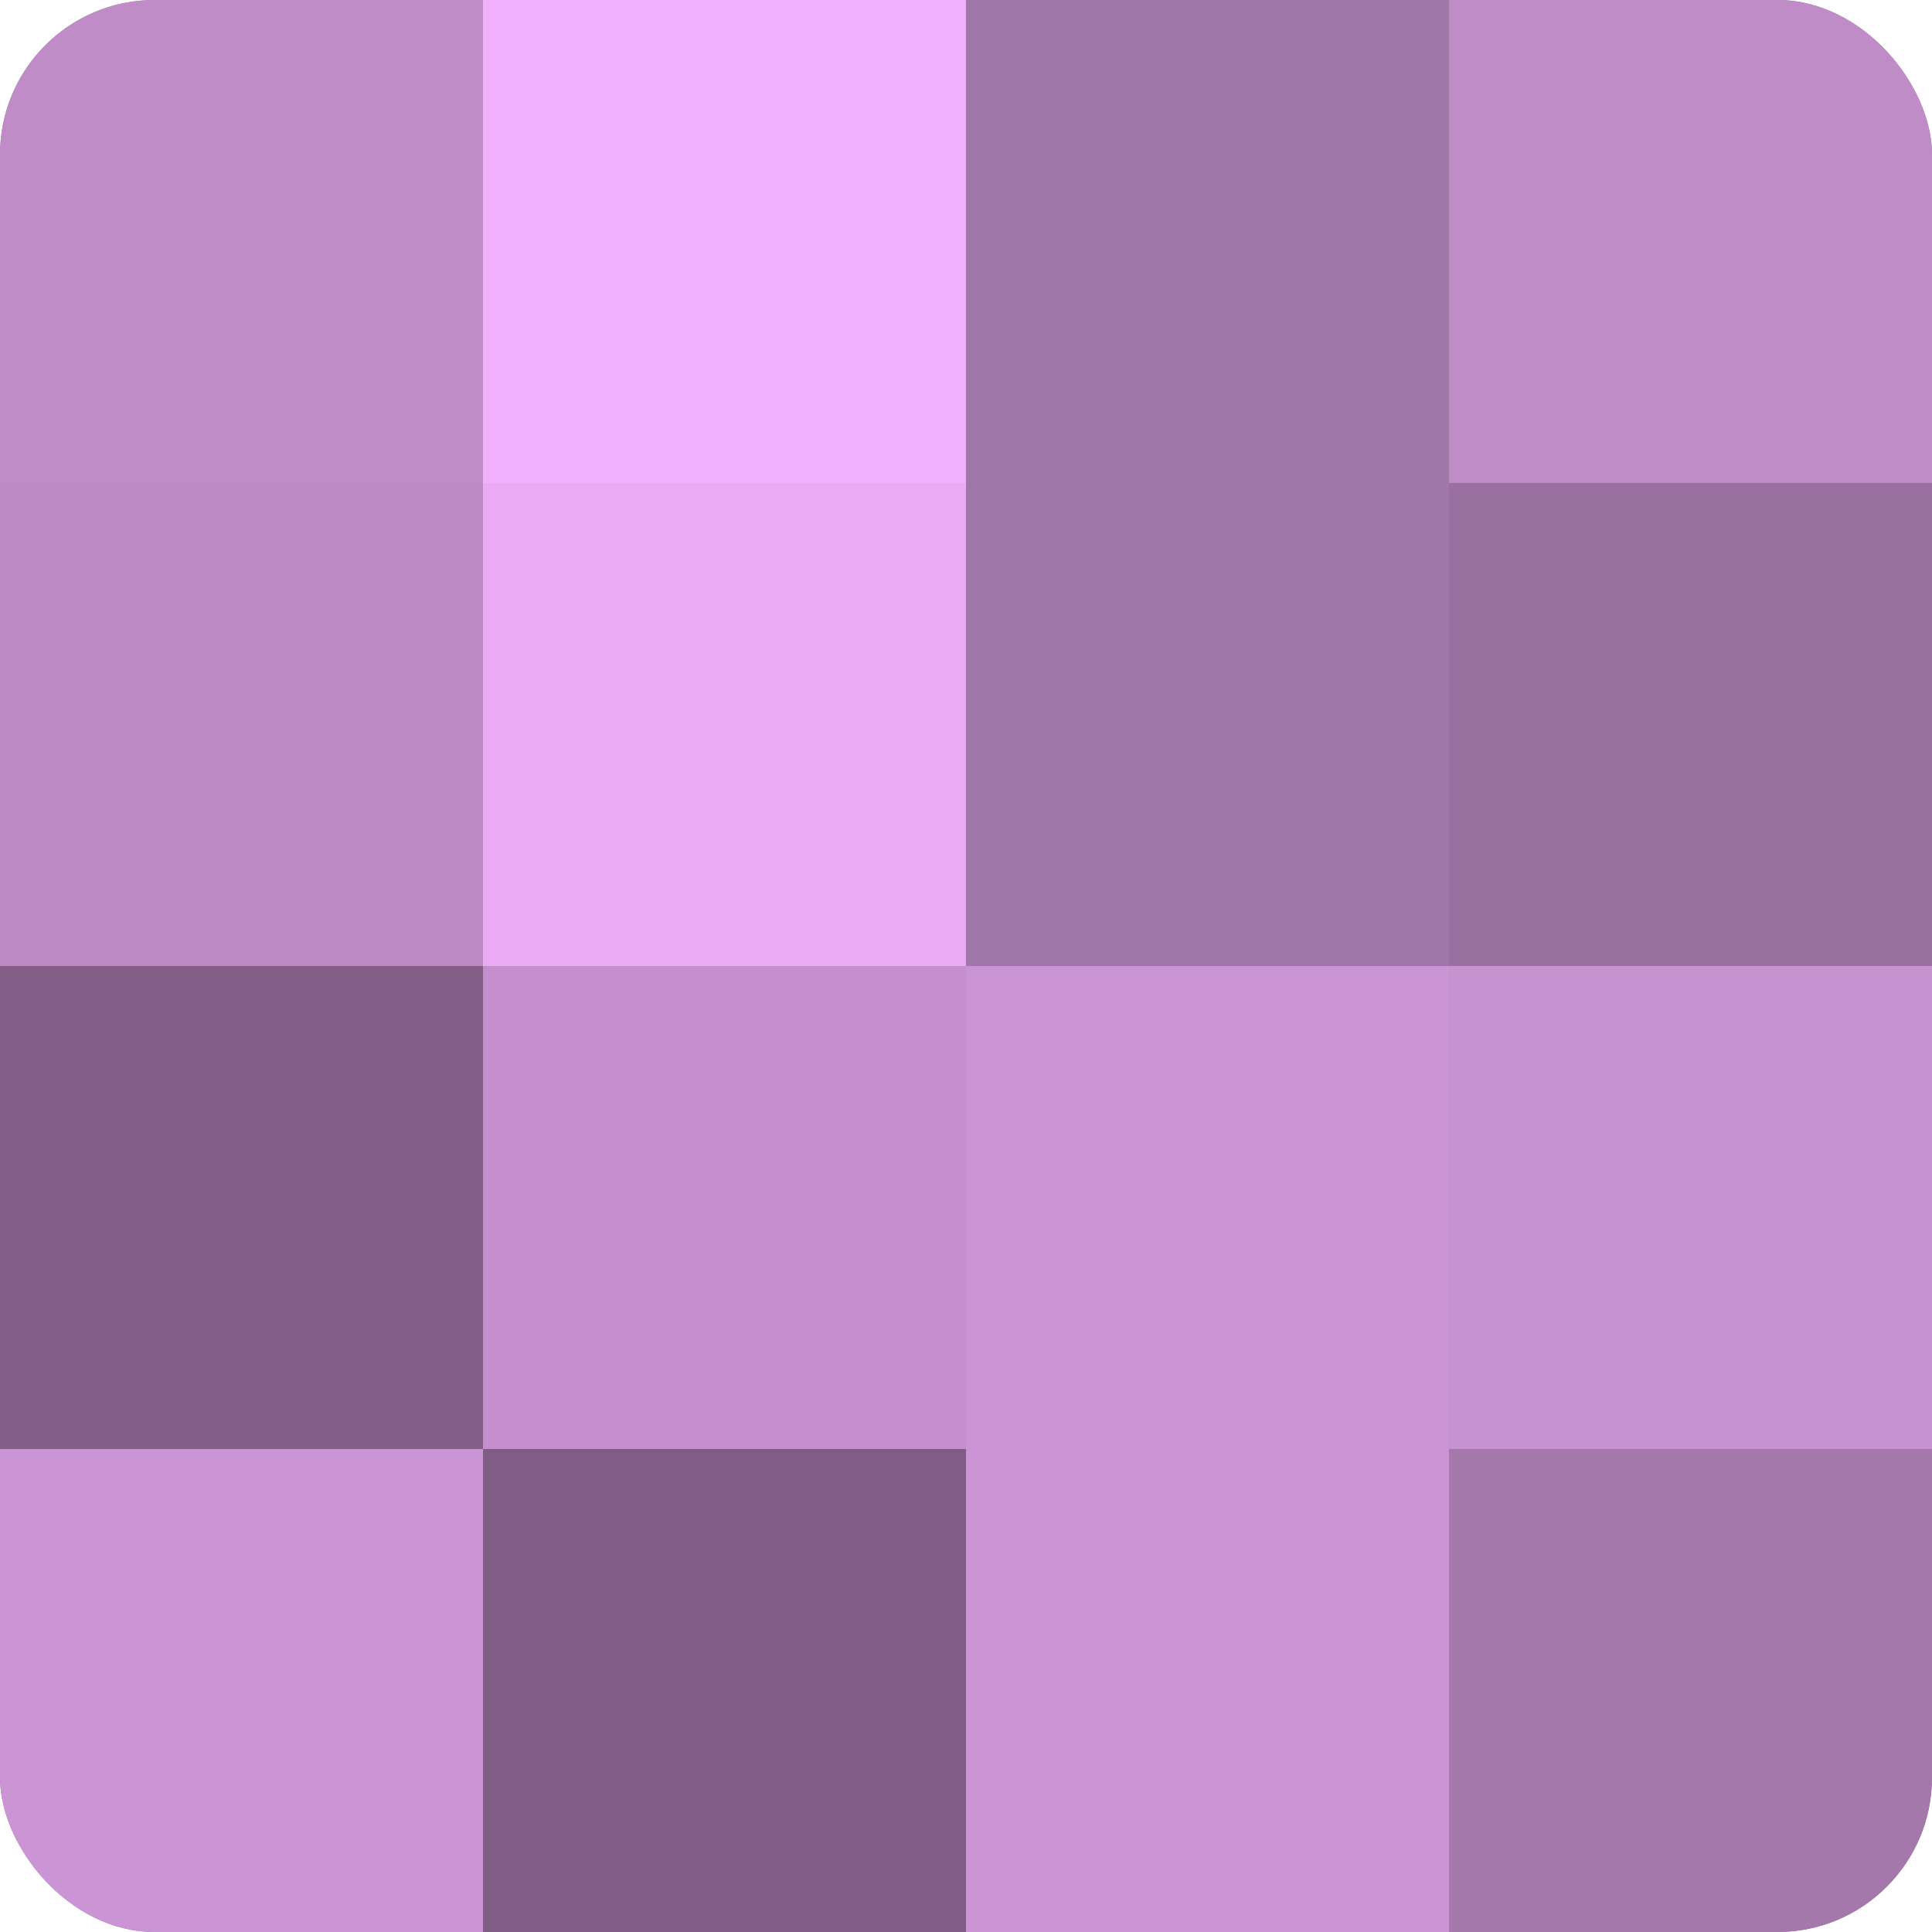
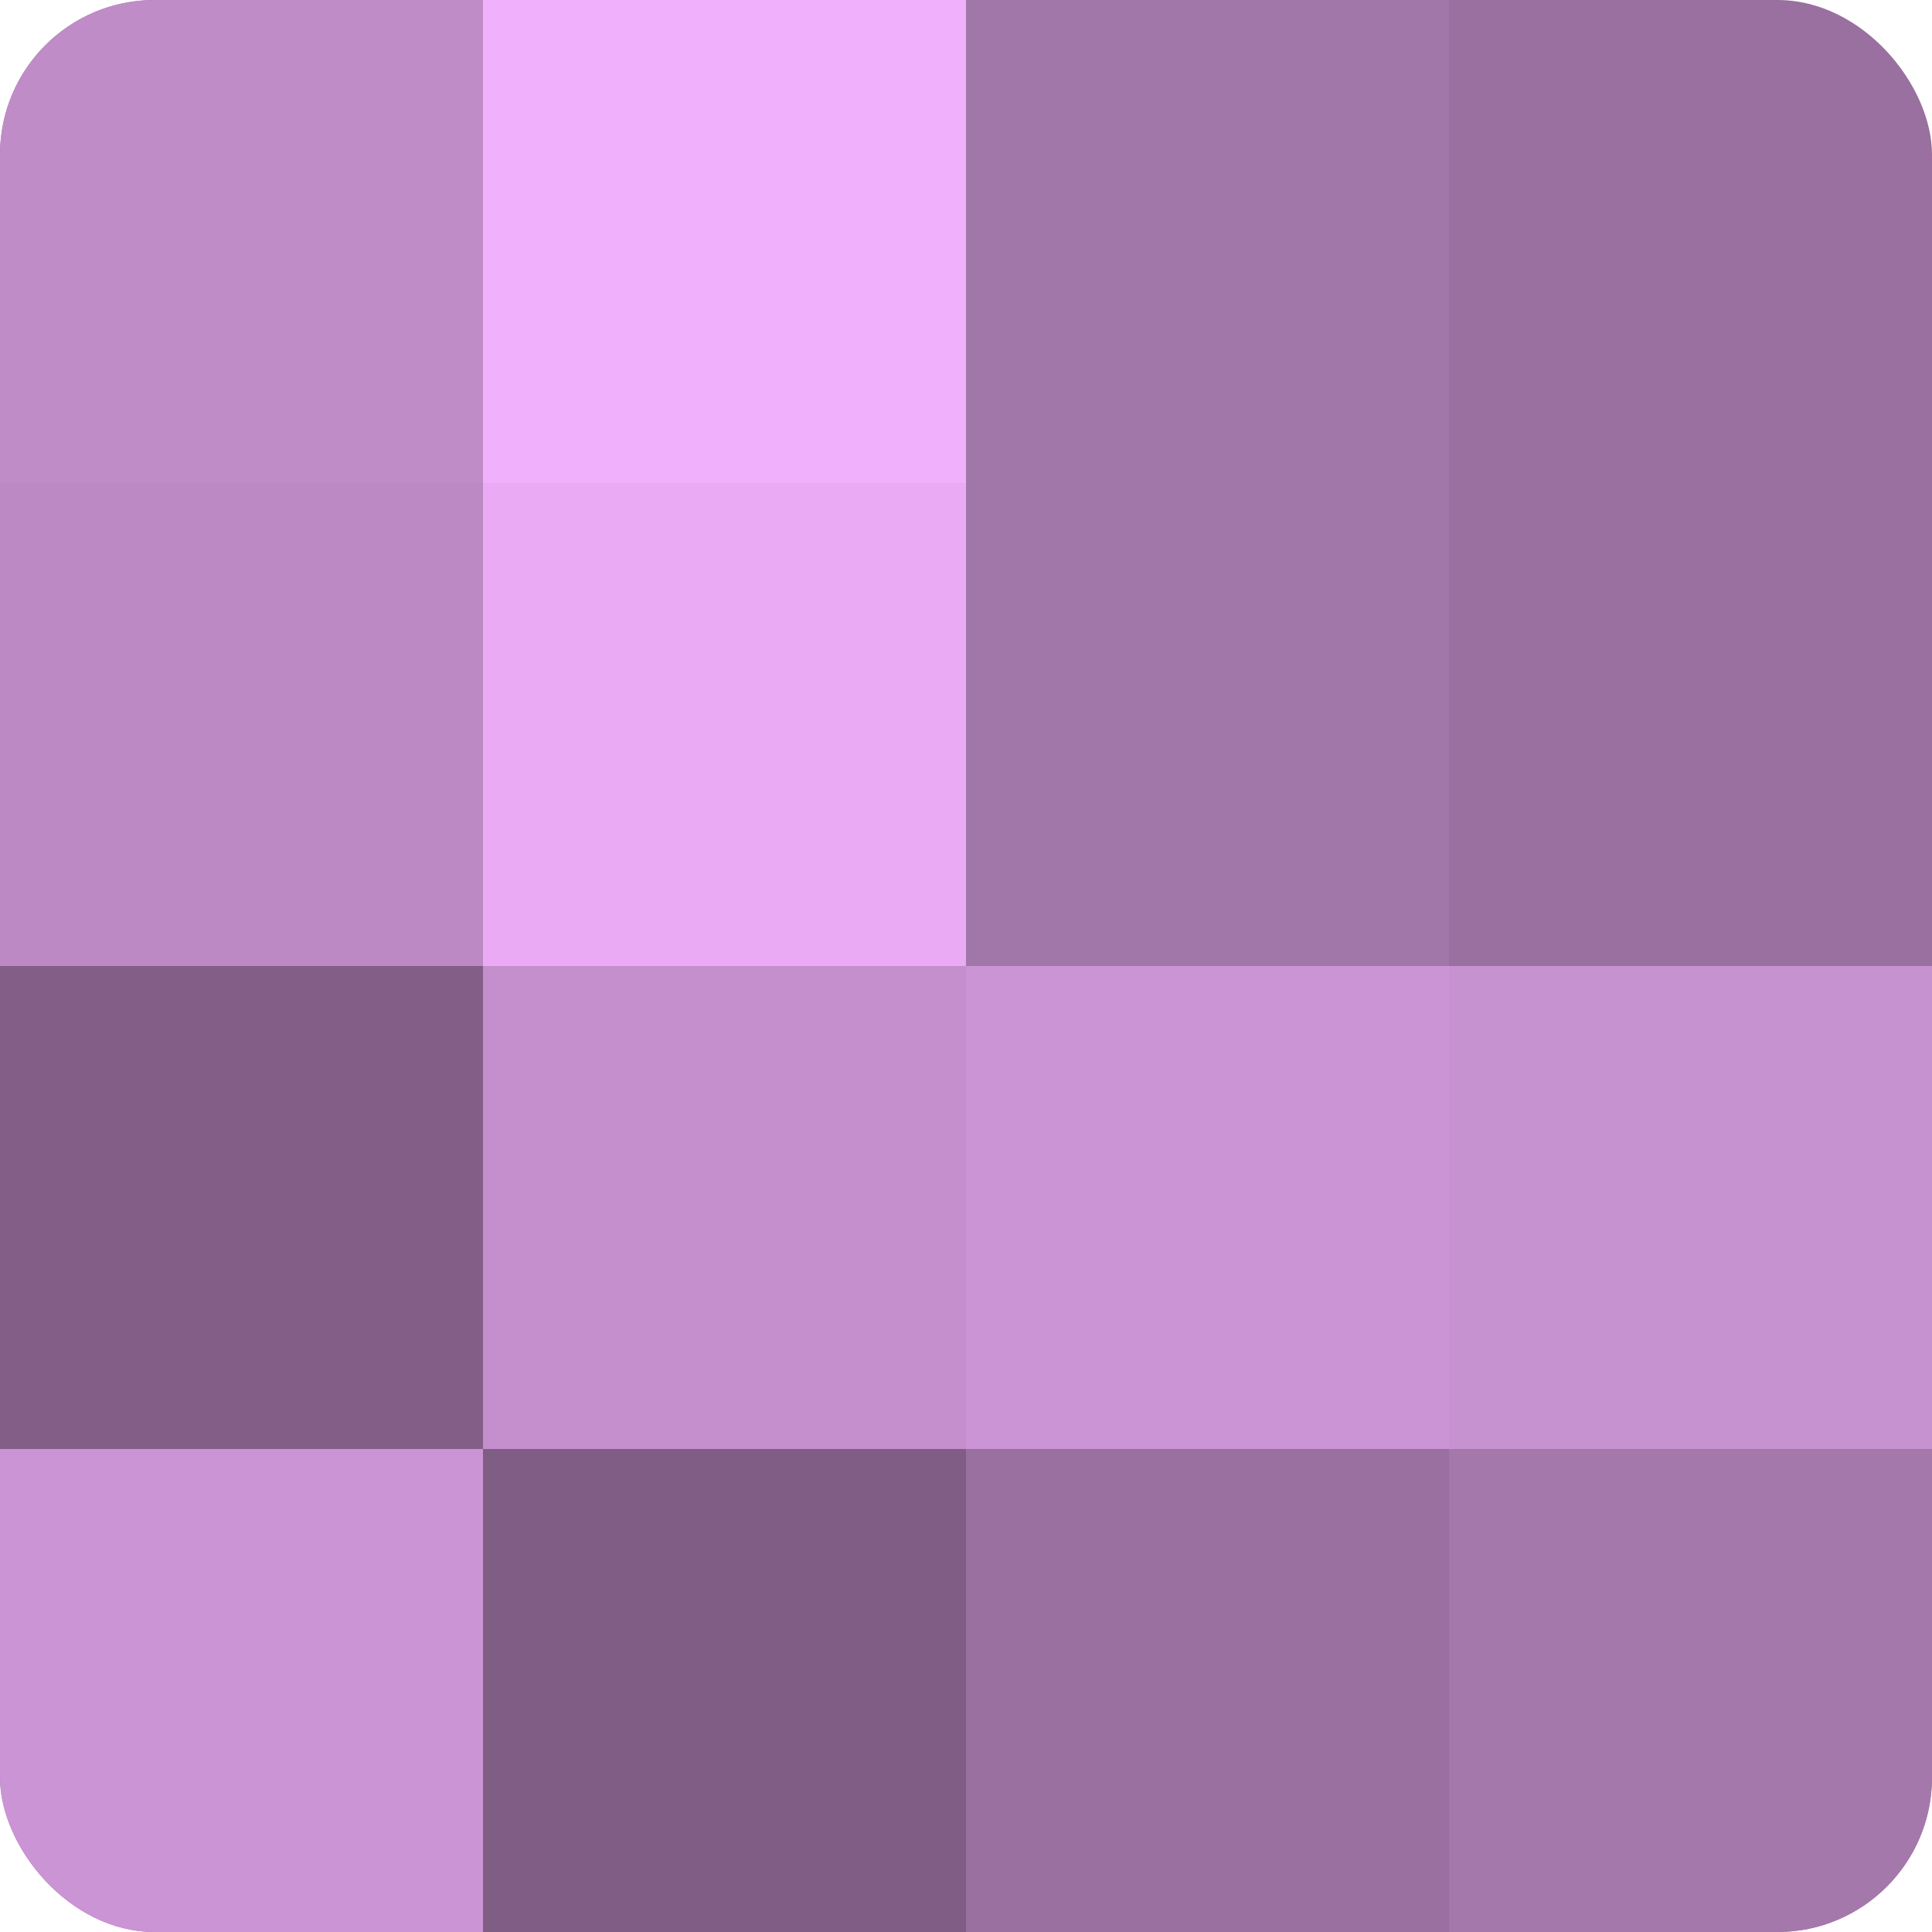
<svg xmlns="http://www.w3.org/2000/svg" width="60" height="60" viewBox="0 0 100 100" preserveAspectRatio="xMidYMid meet">
  <defs>
    <clipPath id="c" width="100" height="100">
      <rect width="100" height="100" rx="8" ry="8" />
    </clipPath>
  </defs>
  <g clip-path="url(#c)">
    <rect width="100" height="100" fill="#9970a0" />
    <rect width="25" height="25" fill="#c08cc8" />
    <rect y="25" width="25" height="25" fill="#bc89c4" />
    <rect y="50" width="25" height="25" fill="#835f88" />
    <rect y="75" width="25" height="25" fill="#cb94d4" />
    <rect x="25" width="25" height="25" fill="#f1b0fc" />
    <rect x="25" y="25" width="25" height="25" fill="#eaabf4" />
    <rect x="25" y="50" width="25" height="25" fill="#c48fcc" />
    <rect x="25" y="75" width="25" height="25" fill="#7f5d84" />
    <rect x="50" width="25" height="25" fill="#a176a8" />
    <rect x="50" y="25" width="25" height="25" fill="#a176a8" />
    <rect x="50" y="50" width="25" height="25" fill="#cb94d4" />
-     <rect x="50" y="75" width="25" height="25" fill="#cb94d4" />
-     <rect x="75" width="25" height="25" fill="#c08cc8" />
    <rect x="75" y="25" width="25" height="25" fill="#9970a0" />
    <rect x="75" y="50" width="25" height="25" fill="#c792d0" />
    <rect x="75" y="75" width="25" height="25" fill="#a578ac" />
  </g>
</svg>